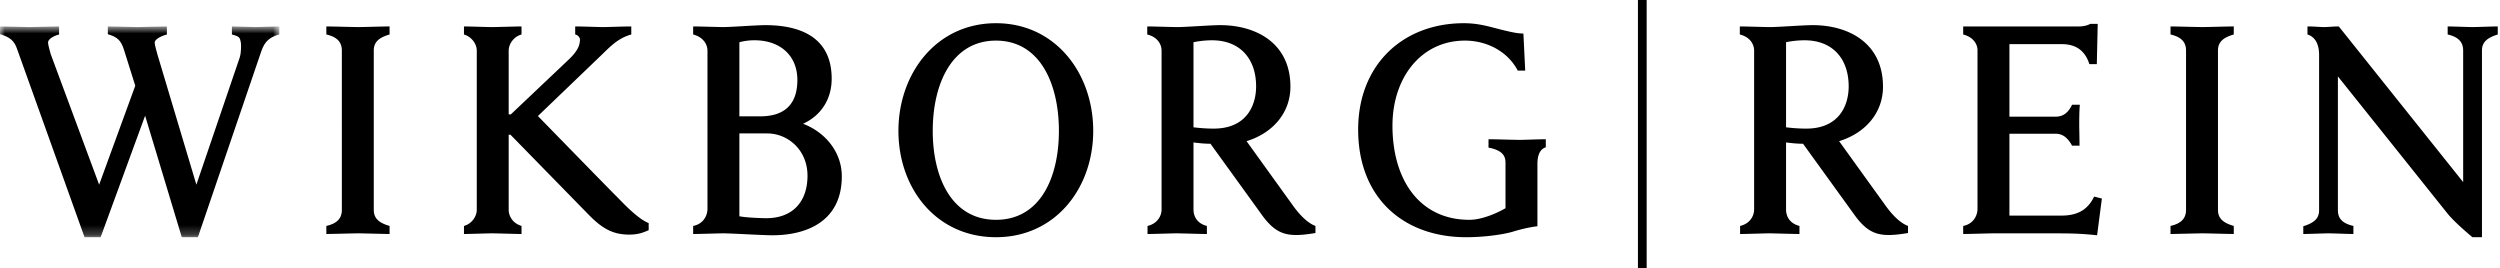
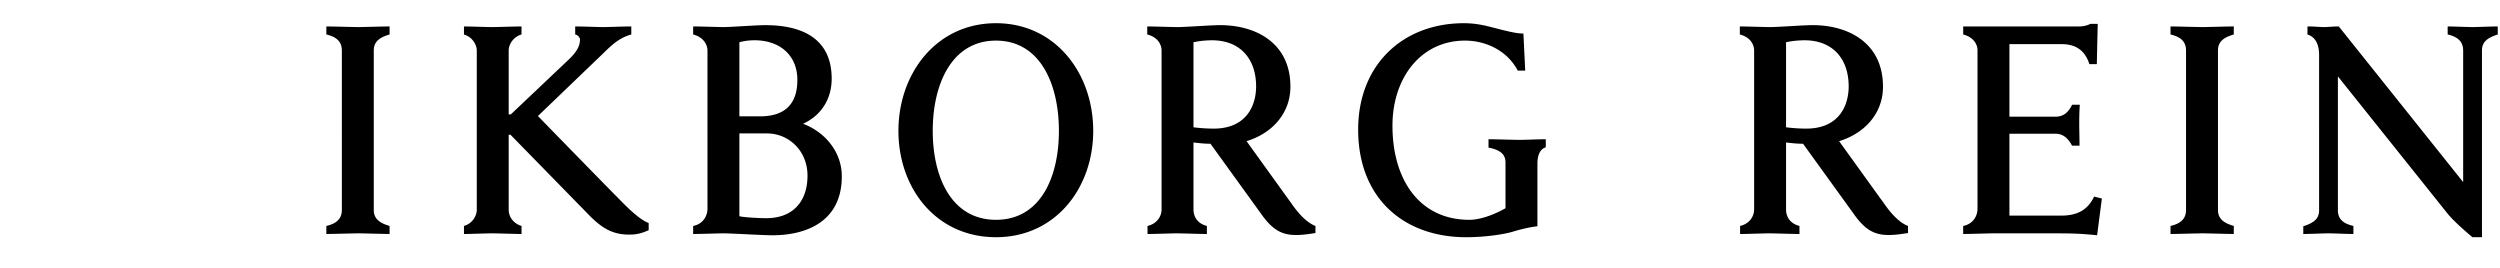
<svg xmlns="http://www.w3.org/2000/svg" xmlns:xlink="http://www.w3.org/1999/xlink" width="261" height="28" version="1.1" id="svg26">
  <defs id="defs11">
-     <path id="a" d="M0 22.765V.76h29.161v22.005z" />
-   </defs>
+     </defs>
  <g fill="none" fill-rule="evenodd" id="g24" style="fill-opacity:1;fill:#000000">
-     <path fill="#FEFEFE" d="M171 28h.912V0H171z" id="path13" style="fill-opacity:1;fill:#000000" />
    <g transform="translate(0 2)" id="g20" style="fill-opacity:1;fill:#000000">
      <mask id="b" fill="#fff" style="fill-opacity:1.0">
        <use xlink:href="#a" id="use15" style="fill-opacity:1.0" />
      </mask>
-       <path d="M27.291 3.317L20.66 22.765h-1.682L15.15 10.08l-4.644 12.685h-1.68L1.807 3.182C1.495 2.206.997 1.87 0 1.567V.76c.778 0 2.586.067 3.084.067C3.55.827 5.357.76 6.167.76v.84c-.779.203-1.153.572-1.153.842 0 .236.218.976.28 1.21L10.35 17.28l3.772-10.33-1.184-3.768c-.311-.976-.685-1.312-1.681-1.615V.76c.777 0 2.584.067 3.081.067.468 0 2.274-.067 3.084-.067v.84c-.78.203-1.275.572-1.275.842 0 .236.216.976.278 1.21l4.077 13.628L25.02 4.024c.187-.572.155-1.414.125-1.582-.095-.505-.125-.64-.935-.841V.76c.748 0 2.024.067 2.491.067.436 0 1.682-.067 2.461-.067v.84c-1.028.27-1.527.74-1.87 1.717" fill="#FEFEFE" mask="url(#b)" id="path18" style="fill-opacity:1;fill:#000000" />
    </g>
    <path d="M37.433 24.361c-.528 0-2.802.067-3.363.067v-.84c1.183-.27 1.619-.843 1.619-1.684V5.284c0-.842-.436-1.414-1.619-1.684v-.84c.53 0 2.835.066 3.363.066.467 0 2.679-.067 3.239-.067V3.6c-1.184.337-1.65.842-1.65 1.683v16.621c0 .841.466 1.347 1.65 1.684v.84c-.53 0-2.772-.067-3.239-.067M61.453 22.41l-8.16-8.345h-.186v7.84c0 .671.436 1.413 1.34 1.683v.841c-.53 0-2.554-.068-3.084-.068-.466 0-2.365.068-2.925.068v-.84c.84-.238 1.337-1.013 1.337-1.685V5.284c0-.64-.467-1.414-1.337-1.684v-.84c.528 0 2.459.067 2.925.067.53 0 2.522-.067 3.084-.067v.84c-.841.236-1.34 1.01-1.34 1.683v6.662h.22l6.04-5.72c1.028-.976 1.183-1.58 1.183-2.153 0-.034-.125-.404-.499-.472v-.84c.78 0 2.43.067 2.928.067.467 0 2.117-.067 2.928-.067v.84c-1.497.404-2.367 1.448-3.333 2.356l-6.416 6.157s7.593 7.79 8.128 8.311c.536.522 2.209 2.391 3.436 2.864v.74c-.652.292-1.167.464-2.04.464-1.712 0-2.837-.654-4.229-2.082M80.1 13.93h-2.908v8.646c.622.137 2.222.203 2.813.203 2.71 0 4.298-1.682 4.298-4.44 0-2.659-2.024-4.409-4.203-4.409m-1.314-9.724a5.88 5.88 0 0 0-1.594.203v7.738h2.158c2.369 0 3.895-1.077 3.895-3.802 0-2.558-1.813-4.139-4.46-4.139m1.844 20.356c-1.029 0-4.216-.2-5.119-.2-.529 0-2.43.067-3.145.067v-.84c1.058-.203 1.495-1.079 1.495-1.786V5.283c0-.639-.437-1.413-1.495-1.683v-.84c.683 0 2.616.066 3.145.066.903 0 3.375-.2 4.402-.2 3.55 0 6.915 1.21 6.915 5.584 0 2.323-1.278 3.937-2.99 4.711 2.397.908 4.048 3.028 4.048 5.485 0 4.71-3.675 6.156-7.256 6.156M103.98 4.24c-4.64 0-6.602 4.575-6.602 9.421 0 4.846 1.962 9.287 6.602 9.287 4.64 0 6.57-4.44 6.57-9.287 0-4.846-1.93-9.42-6.57-9.42m0 20.523c-6.23 0-10.184-5.08-10.184-11.103 0-5.989 3.954-11.238 10.184-11.238 6.198 0 10.152 5.215 10.152 11.238 0 5.99-3.954 11.103-10.152 11.103M160.507 17.127v6.493s-1.058.102-2.583.572c-.903.27-2.866.573-4.86.573-6.476 0-11.272-4.038-11.272-11.238 0-6.797 4.702-11.104 11.024-11.104 1.807 0 2.959.472 4.608.84.872.203 1.28.236 1.62.236l.189 3.87h-.78c-1.057-2.018-3.24-3.13-5.514-3.13-4.545 0-7.565 3.837-7.565 8.884 0 5.619 2.803 9.825 8.033 9.825 1.433 0 3.147-.842 3.768-1.212v-4.711c0-.605-.154-1.311-1.774-1.614v-.875c.686 0 2.74.067 3.27.067.467 0 1.993-.067 2.71-.067v.84c-.655.204-.874.91-.874 1.75M218.938 24.563c-1.867-.201-2.926-.201-4.919-.201h-5.917c-.53 0-2.43.067-3.145.067v-.841c1.06-.203 1.495-1.079 1.495-1.786V5.25c0-.64-.436-1.38-1.495-1.65v-.84h12.114c.312 0 .81-.067 1.152-.27h.778l-.093 4.205h-.778c-.435-1.379-1.37-2.085-2.865-2.085h-5.481v7.57h4.828c.776 0 1.306-.403 1.712-1.243h.809c-.062.671-.062 1.748-.062 2.119 0 .37.031 1.48.031 2.153h-.778c-.437-.807-.965-1.245-1.712-1.245h-4.828v8.545h5.419c1.9 0 2.832-.773 3.425-1.985l.808.203-.498 3.835zM229.967 24.361c-.53 0-2.802.067-3.365.067v-.84c1.185-.27 1.62-.843 1.62-1.684V5.284c0-.842-.435-1.414-1.62-1.684v-.84c.53 0 2.836.066 3.365.066.467 0 2.679-.067 3.239-.067V3.6c-1.184.337-1.65.842-1.65 1.683v16.621c0 .841.466 1.347 1.65 1.684v.84c-.529 0-2.772-.067-3.239-.067M259.117 5.283v19.481h-.996s-1.837-1.513-2.615-2.489l-11.43-14.3v13.963c0 .841.435 1.38 1.62 1.65v.841c-.53 0-2.086-.068-2.616-.068-.469 0-2.055.068-2.616.068v-.809c1.184-.369 1.65-.84 1.65-1.682V5.754c0-1.11-.374-1.884-1.215-2.154v-.84c.78 0 1.246.066 1.745.066.468 0 .87-.066 1.525-.066l12.985 16.251V5.283c0-.84-.436-1.413-1.618-1.683v-.84c.528 0 2.087.066 2.616.066.466 0 2.056-.066 2.614-.066v.84c-1.18.371-1.649.842-1.649 1.683M126.53 4.206c-.593 0-1.308.067-1.93.203v8.882c.56.068 1.307.135 2.116.135 3.395 0 4.422-2.389 4.422-4.408 0-2.86-1.65-4.812-4.609-4.812m5.17 18.17l-5.325-7.369c-.686 0-1.214-.068-1.774-.135v6.998c0 .674.341 1.448 1.399 1.718v.841c-.684 0-2.645-.068-3.175-.068-.467 0-2.306.068-3.022.068v-.841c1.029-.236 1.466-1.044 1.466-1.718V5.283c0-.639-.407-1.413-1.495-1.682V2.76c.683 0 2.615.067 3.145.067.902 0 3.456-.202 4.482-.202 3.614 0 7.32 1.784 7.32 6.427 0 2.725-1.838 4.844-4.578 5.685 0 0 4.437 6.166 4.608 6.394.172.227 1.28 1.971 2.584 2.457v.739c-2.832.472-4.048.27-5.636-1.951M188.394 4.206c-.592 0-1.308.067-1.93.203v8.882c.56.068 1.308.135 2.117.135 3.395 0 4.421-2.389 4.421-4.408 0-2.86-1.65-4.812-4.608-4.812m5.17 18.17l-5.326-7.369c-.685 0-1.214-.068-1.774-.135v6.998c0 .674.342 1.448 1.4 1.718v.841c-.684 0-2.646-.068-3.176-.068-.467 0-2.304.068-3.022.068v-.841c1.03-.236 1.465-1.044 1.465-1.718V5.283c0-.639-.405-1.413-1.494-1.682V2.76c.684 0 2.614.067 3.146.067.902 0 3.455-.202 4.482-.202 3.613 0 7.32 1.784 7.32 6.427 0 2.725-1.838 4.844-4.58 5.685 0 0 4.437 6.166 4.61 6.394.172.227 1.281 1.971 2.584 2.457v.739c-2.833.472-4.048.27-5.636-1.951" fill="#FEFEFE" id="path22" style="fill-opacity:1;fill:#000000" />
  </g>
</svg>